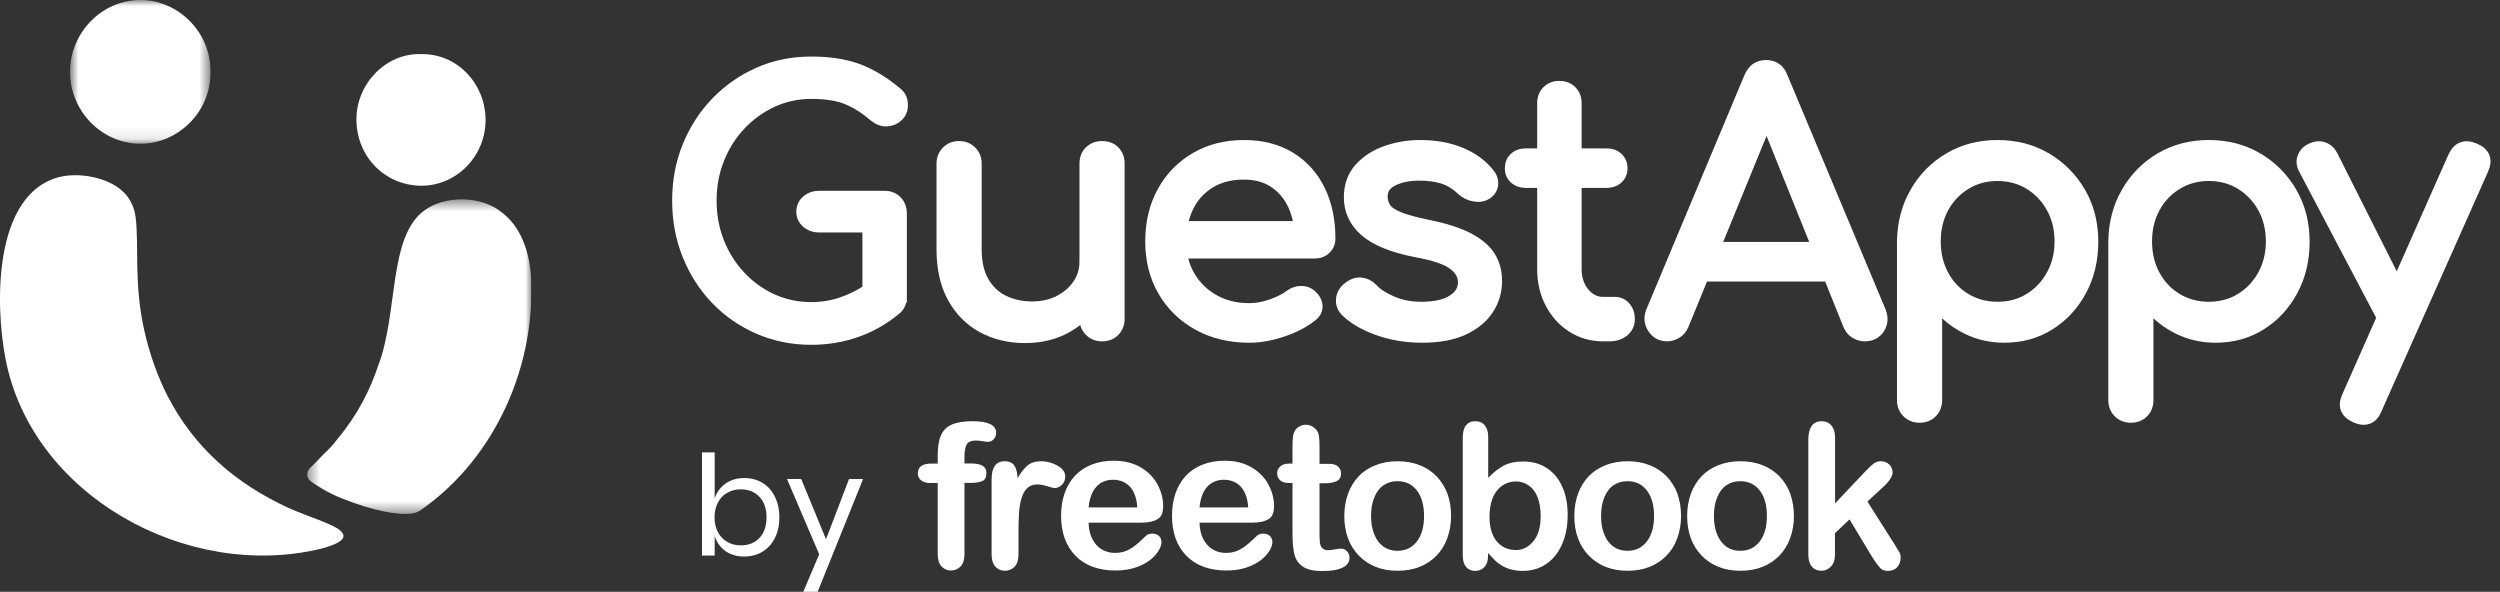
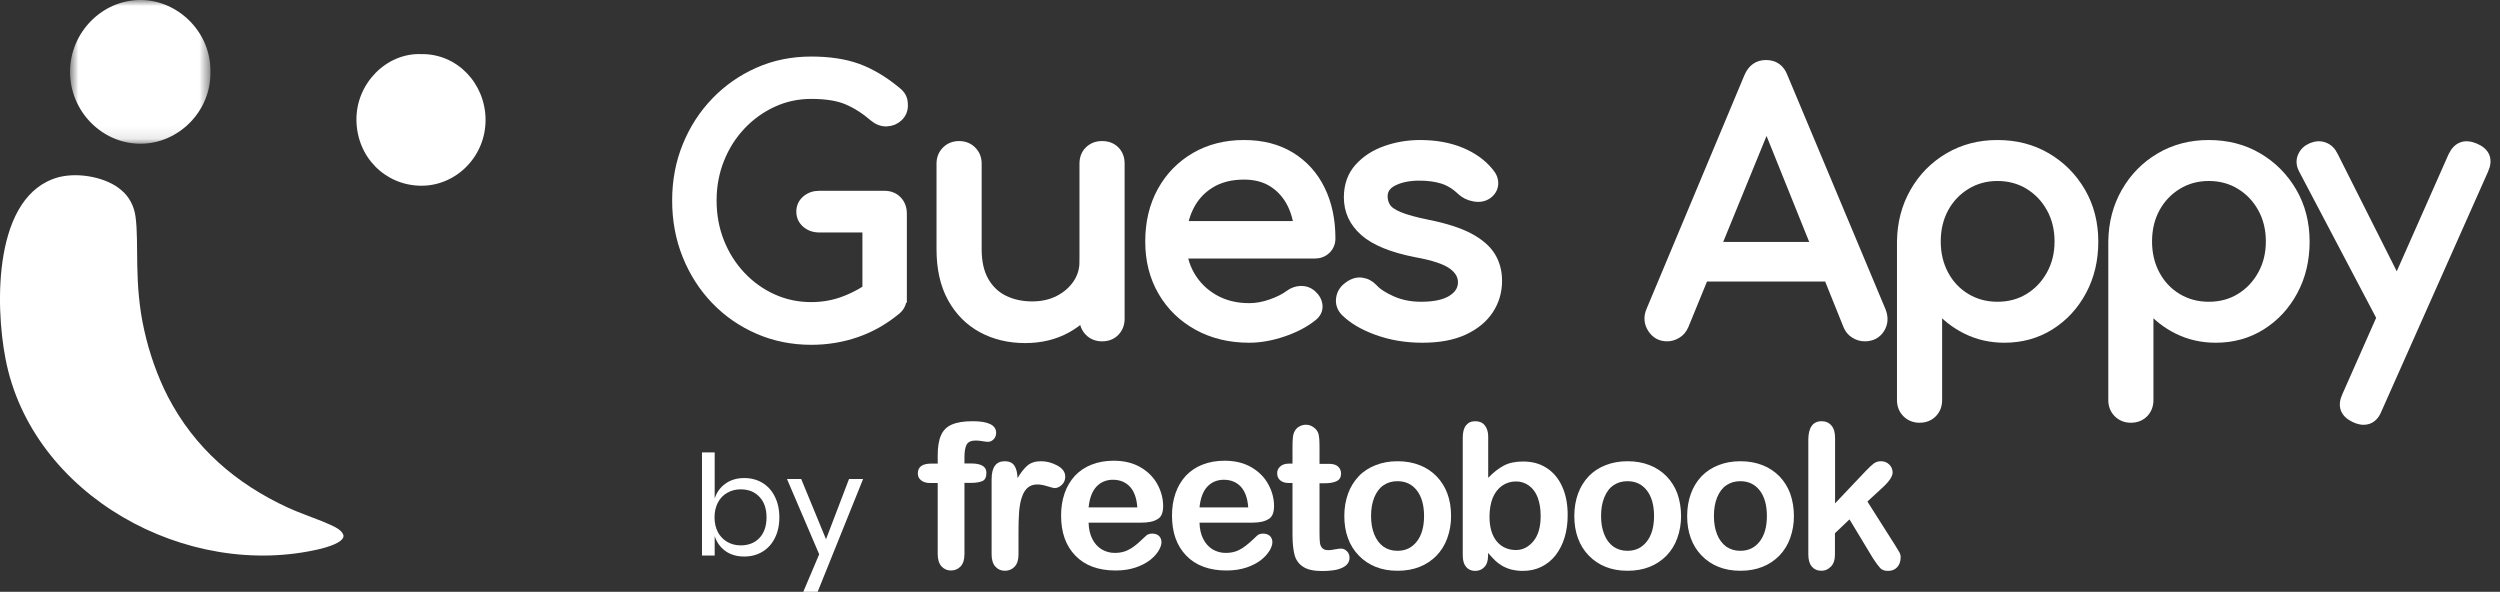
<svg xmlns="http://www.w3.org/2000/svg" width="207" height="49" viewBox="0 0 207 49" fill="none">
  <rect x="0" y="0" width="207" height="49" fill="#333333" stroke="none" />
  <g clip-path="url(#clip0_149_68)">
    <mask id="mask0_149_68" style="mask-type:luminance" maskUnits="userSpaceOnUse" x="25" y="16" width="19" height="27">
      <path d="M25.44 16.507H44V42.552H25.44V16.507Z" fill="white" />
    </mask>
    <g mask="url(#mask0_149_68)">
-       <path fill-rule="evenodd" clip-rule="evenodd" d="M26.272 38.152C27.021 37.331 27.204 37.319 27.96 36.328C29.616 34.338 30.646 32.277 31.306 30.297C32.987 25.975 32.122 19.59 35.153 17.413C36.835 16.178 39.804 16.194 41.484 17.536C43.074 18.709 43.738 20.614 43.945 22.555C44.479 30.044 41.111 37.84 34.889 42.201C34.382 42.54 34.103 42.534 33.556 42.55C32.881 42.571 31.113 42.391 28.267 41.253C27.194 40.824 26.07 40.132 25.689 39.814C25.373 39.55 25.356 39.073 25.646 38.781L26.272 38.152Z" fill="white" />
-     </g>
+       </g>
    <path fill-rule="evenodd" clip-rule="evenodd" d="M28.441 44.348C28.483 44.746 27.766 45.131 26.564 45.438C15.47 48.106 2.623 41.01 0.456 29.704C-0.416 25.234 -0.556 16.1 4.882 14.664C6.618 14.232 8.888 14.733 10.027 15.728C10.713 16.284 11.112 17.09 11.224 17.958C11.524 20.138 11.063 23.473 11.947 27.362C12.363 29.241 13.036 31.157 13.903 32.846C16.098 37.069 19.507 40.044 23.888 42.056C24.804 42.469 25.808 42.812 26.725 43.181C27.369 43.477 28.281 43.76 28.439 44.329L28.441 44.348Z" fill="white" />
    <mask id="mask1_149_68" style="mask-type:luminance" maskUnits="userSpaceOnUse" x="5" y="0" width="13" height="12">
      <path d="M5.799 0H17.422V11.9H5.799V0Z" fill="white" />
    </mask>
    <g mask="url(#mask1_149_68)">
      <path fill-rule="evenodd" clip-rule="evenodd" d="M17.421 5.972C17.486 9.165 14.817 11.912 11.606 11.9C8.428 11.887 5.783 9.202 5.799 5.904C5.816 2.702 8.442 -0.028 11.681 0C14.815 0.028 17.503 2.746 17.421 5.972Z" fill="white" />
    </g>
    <path fill-rule="evenodd" clip-rule="evenodd" d="M34.863 4.48C37.872 4.428 40.163 6.921 40.204 9.854C40.248 12.949 37.755 15.413 34.839 15.378C31.892 15.342 29.548 13.012 29.513 9.94C29.479 6.914 31.995 4.375 34.863 4.48Z" fill="white" />
  </g>
  <path d="M67.171 28.15C65.616 28.15 64.161 27.858 62.808 27.272C61.454 26.686 60.273 25.87 59.265 24.824C58.257 23.777 57.47 22.553 56.904 21.152C56.337 19.75 56.054 18.233 56.054 16.602C56.054 14.989 56.337 13.486 56.904 12.094C57.47 10.702 58.257 9.483 59.265 8.437C60.273 7.39 61.449 6.57 62.793 5.974C64.137 5.379 65.597 5.082 67.171 5.082C68.649 5.082 69.921 5.274 70.987 5.658C72.052 6.042 73.123 6.675 74.198 7.558C74.352 7.674 74.472 7.794 74.558 7.918C74.644 8.043 74.702 8.168 74.731 8.293C74.76 8.418 74.774 8.566 74.774 8.739C74.774 9.104 74.644 9.411 74.385 9.661C74.126 9.91 73.809 10.045 73.435 10.064C73.061 10.083 72.71 9.958 72.384 9.69C71.673 9.075 70.939 8.605 70.18 8.278C69.422 7.952 68.419 7.789 67.171 7.789C66.038 7.789 64.972 8.019 63.974 8.48C62.976 8.941 62.097 9.574 61.339 10.381C60.581 11.187 59.99 12.123 59.568 13.189C59.145 14.254 58.934 15.392 58.934 16.602C58.934 17.83 59.145 18.977 59.568 20.043C59.99 21.109 60.581 22.045 61.339 22.851C62.097 23.657 62.976 24.286 63.974 24.738C64.972 25.189 66.038 25.414 67.171 25.414C68.15 25.414 69.076 25.246 69.95 24.91C70.824 24.574 71.664 24.109 72.47 23.514C72.816 23.264 73.156 23.154 73.493 23.182C73.829 23.211 74.112 23.346 74.342 23.585C74.573 23.826 74.688 24.157 74.688 24.579C74.688 24.771 74.654 24.958 74.587 25.141C74.52 25.323 74.4 25.491 74.227 25.645C73.209 26.489 72.105 27.118 70.915 27.531C69.725 27.944 68.477 28.15 67.171 28.15ZM74.688 24.579L71.808 24.003V18.848H67.833C67.411 18.848 67.056 18.723 66.768 18.474C66.48 18.224 66.336 17.907 66.336 17.523C66.336 17.139 66.48 16.822 66.768 16.573C67.056 16.323 67.411 16.198 67.833 16.198H73.219C73.66 16.198 74.016 16.337 74.284 16.616C74.553 16.894 74.688 17.254 74.688 17.696V24.579Z" fill="white" />
  <path d="M74.688 24.579C74.688 24.157 74.573 23.826 74.342 23.585C74.112 23.346 73.829 23.211 73.493 23.182C73.156 23.154 72.816 23.264 72.47 23.514C71.664 24.109 70.824 24.574 69.95 24.91C69.076 25.246 68.15 25.414 67.171 25.414C66.038 25.414 64.972 25.189 63.974 24.738C62.976 24.286 62.097 23.657 61.339 22.851C60.581 22.045 59.99 21.109 59.568 20.043C59.145 18.977 58.934 17.83 58.934 16.602C58.934 15.392 59.145 14.254 59.568 13.189C59.99 12.123 60.581 11.187 61.339 10.381C62.097 9.574 62.976 8.941 63.974 8.48C64.972 8.019 66.038 7.789 67.171 7.789C68.419 7.789 69.422 7.952 70.18 8.278C70.939 8.605 71.673 9.075 72.384 9.69C72.71 9.958 73.061 10.083 73.435 10.064C73.809 10.045 74.126 9.91 74.385 9.661C74.644 9.411 74.774 9.104 74.774 8.739C74.774 8.566 74.76 8.418 74.731 8.293C74.702 8.168 74.644 8.043 74.558 7.918C74.472 7.794 74.352 7.674 74.198 7.558C73.123 6.675 72.052 6.042 70.987 5.658C69.921 5.274 68.649 5.082 67.171 5.082C65.597 5.082 64.137 5.379 62.793 5.974C61.449 6.57 60.273 7.39 59.265 8.437C58.257 9.483 57.47 10.702 56.904 12.094C56.337 13.486 56.054 14.989 56.054 16.602C56.054 18.233 56.337 19.75 56.904 21.152C57.47 22.553 58.257 23.777 59.265 24.824C60.273 25.87 61.454 26.686 62.808 27.272C64.161 27.858 65.616 28.15 67.171 28.15C68.477 28.15 69.725 27.944 70.915 27.531C72.105 27.118 73.209 26.489 74.227 25.645C74.4 25.491 74.52 25.323 74.587 25.141C74.654 24.958 74.688 24.771 74.688 24.579ZM74.688 24.579L71.808 24.003V18.848H67.833C67.411 18.848 67.056 18.723 66.768 18.474C66.48 18.224 66.336 17.907 66.336 17.523C66.336 17.139 66.48 16.822 66.768 16.573C67.056 16.323 67.411 16.198 67.833 16.198H73.219C73.66 16.198 74.016 16.337 74.284 16.616C74.553 16.894 74.688 17.254 74.688 17.696V24.579Z" stroke="white" stroke-width="0.8" />
  <path d="M84.885 28.006C83.56 28.006 82.374 27.723 81.328 27.157C80.281 26.59 79.456 25.76 78.851 24.666C78.246 23.571 77.944 22.227 77.944 20.634V13.549C77.944 13.127 78.083 12.776 78.361 12.498C78.64 12.219 78.99 12.08 79.412 12.08C79.835 12.08 80.185 12.219 80.464 12.498C80.742 12.776 80.881 13.127 80.881 13.549V20.634C80.881 21.709 81.083 22.597 81.486 23.298C81.889 23.998 82.436 24.517 83.128 24.853C83.819 25.189 84.597 25.357 85.46 25.357C86.286 25.357 87.02 25.194 87.664 24.867C88.307 24.541 88.82 24.099 89.204 23.543C89.588 22.986 89.781 22.362 89.781 21.671H91.595C91.595 22.861 91.302 23.936 90.716 24.896C90.131 25.856 89.334 26.614 88.326 27.171C87.318 27.728 86.171 28.006 84.885 28.006ZM91.249 27.863C90.827 27.863 90.477 27.723 90.198 27.445C89.92 27.166 89.781 26.816 89.781 26.394V13.549C89.781 13.107 89.92 12.752 90.198 12.483C90.477 12.214 90.827 12.08 91.249 12.08C91.691 12.08 92.046 12.214 92.315 12.483C92.584 12.752 92.718 13.107 92.718 13.549V26.394C92.718 26.816 92.584 27.166 92.315 27.445C92.046 27.723 91.691 27.863 91.249 27.863Z" fill="white" stroke="white" stroke-width="0.8" />
  <path d="M103.434 27.978C101.84 27.978 100.424 27.637 99.186 26.955C97.947 26.274 96.978 25.333 96.277 24.133C95.576 22.933 95.226 21.555 95.226 20C95.226 18.426 95.557 17.038 96.219 15.838C96.882 14.639 97.799 13.698 98.97 13.016C100.141 12.335 101.485 11.994 103.002 11.994C104.499 11.994 105.786 12.325 106.861 12.987C107.936 13.65 108.757 14.562 109.323 15.723C109.89 16.885 110.173 18.224 110.173 19.741C110.173 20.106 110.048 20.408 109.799 20.648C109.549 20.888 109.232 21.008 108.848 21.008H97.242V18.704H108.762L107.581 19.511C107.562 18.55 107.37 17.691 107.005 16.933C106.64 16.174 106.122 15.575 105.45 15.133C104.778 14.691 103.962 14.47 103.002 14.47C101.907 14.47 100.971 14.71 100.194 15.191C99.416 15.671 98.826 16.328 98.422 17.163C98.019 17.998 97.818 18.944 97.818 20C97.818 21.056 98.058 21.997 98.538 22.823C99.018 23.648 99.68 24.301 100.525 24.781C101.37 25.261 102.339 25.501 103.434 25.501C104.029 25.501 104.639 25.39 105.263 25.17C105.887 24.949 106.391 24.695 106.775 24.407C107.063 24.195 107.375 24.085 107.711 24.075C108.047 24.066 108.339 24.166 108.589 24.378C108.915 24.666 109.088 24.983 109.107 25.328C109.127 25.674 108.973 25.971 108.647 26.221C107.994 26.739 107.183 27.162 106.213 27.488C105.243 27.814 104.317 27.978 103.434 27.978Z" fill="white" stroke="white" stroke-width="0.8" />
  <path d="M117.778 27.978C116.434 27.978 115.191 27.771 114.048 27.358C112.906 26.946 112.018 26.422 111.384 25.789C111.096 25.482 110.976 25.131 111.024 24.738C111.072 24.344 111.26 24.023 111.586 23.773C111.97 23.466 112.349 23.336 112.724 23.384C113.098 23.432 113.42 23.6 113.688 23.888C114.015 24.253 114.538 24.594 115.258 24.91C115.978 25.227 116.78 25.386 117.663 25.386C118.776 25.386 119.626 25.203 120.212 24.838C120.797 24.474 121.1 24.003 121.119 23.427C121.138 22.851 120.864 22.352 120.298 21.93C119.732 21.507 118.7 21.162 117.202 20.893C115.263 20.509 113.856 19.933 112.983 19.165C112.109 18.397 111.672 17.456 111.672 16.343C111.672 15.363 111.96 14.552 112.536 13.909C113.112 13.266 113.852 12.786 114.754 12.469C115.656 12.152 116.597 11.994 117.576 11.994C118.844 11.994 119.967 12.195 120.946 12.598C121.925 13.002 122.703 13.559 123.279 14.269C123.548 14.576 123.672 14.898 123.653 15.234C123.634 15.57 123.471 15.853 123.164 16.083C122.856 16.294 122.492 16.362 122.069 16.285C121.647 16.208 121.292 16.035 121.004 15.767C120.524 15.306 120.005 14.989 119.448 14.816C118.892 14.643 118.248 14.557 117.519 14.557C116.674 14.557 115.959 14.701 115.373 14.989C114.788 15.277 114.495 15.699 114.495 16.256C114.495 16.602 114.586 16.914 114.768 17.192C114.951 17.471 115.311 17.72 115.848 17.941C116.386 18.162 117.173 18.378 118.21 18.589C119.65 18.877 120.788 19.242 121.623 19.683C122.458 20.125 123.058 20.639 123.423 21.224C123.788 21.81 123.97 22.486 123.97 23.255C123.97 24.138 123.735 24.934 123.264 25.645C122.794 26.355 122.103 26.922 121.191 27.344C120.279 27.767 119.141 27.978 117.778 27.978Z" fill="white" stroke="white" stroke-width="0.8" />
-   <path d="M132.746 27.863C131.786 27.863 130.922 27.618 130.154 27.128C129.386 26.639 128.782 25.971 128.34 25.127C127.898 24.282 127.678 23.331 127.678 22.275V8.538C127.678 8.115 127.812 7.77 128.081 7.501C128.35 7.232 128.695 7.098 129.118 7.098C129.54 7.098 129.886 7.232 130.154 7.501C130.423 7.77 130.558 8.115 130.558 8.538V22.275C130.558 23.043 130.769 23.686 131.191 24.205C131.614 24.723 132.132 24.983 132.746 24.983H133.726C134.071 24.983 134.364 25.117 134.604 25.386C134.844 25.654 134.964 26 134.964 26.422C134.964 26.845 134.806 27.191 134.489 27.459C134.172 27.728 133.764 27.863 133.265 27.863H132.746ZM126.353 15.162C125.95 15.162 125.623 15.046 125.374 14.816C125.124 14.586 124.999 14.298 124.999 13.952C124.999 13.568 125.124 13.261 125.374 13.03C125.623 12.8 125.95 12.685 126.353 12.685H133.006C133.409 12.685 133.735 12.8 133.985 13.03C134.234 13.261 134.359 13.568 134.359 13.952C134.359 14.298 134.234 14.586 133.985 14.816C133.735 15.046 133.409 15.162 133.006 15.162H126.353Z" fill="white" stroke="white" stroke-width="0.8" />
  <path d="M138.039 27.862C137.502 27.862 137.089 27.632 136.801 27.171C136.513 26.71 136.484 26.221 136.715 25.702L144.807 6.378C145.095 5.706 145.566 5.37 146.219 5.37C146.91 5.37 147.38 5.706 147.63 6.378L155.751 25.76C155.963 26.298 155.929 26.782 155.651 27.214C155.372 27.646 154.955 27.862 154.398 27.862C154.11 27.862 153.836 27.781 153.577 27.618C153.318 27.454 153.131 27.229 153.015 26.941L145.873 9.2H146.679L139.422 26.941C139.287 27.248 139.091 27.478 138.831 27.632C138.572 27.786 138.308 27.862 138.039 27.862ZM139.566 22.909L140.718 20.432H152.007L153.159 22.909H139.566Z" fill="white" stroke="white" stroke-width="0.8" />
  <path d="M158.939 34.602C158.517 34.602 158.166 34.462 157.888 34.184C157.61 33.906 157.47 33.555 157.47 33.133V20C157.489 18.486 157.846 17.123 158.541 15.91C159.236 14.696 160.179 13.74 161.369 13.042C162.559 12.343 163.896 11.994 165.381 11.994C166.904 11.994 168.261 12.344 169.451 13.045C170.642 13.746 171.587 14.699 172.288 15.904C172.989 17.11 173.339 18.478 173.339 20.008C173.339 21.52 173.016 22.877 172.37 24.08C171.724 25.284 170.845 26.234 169.735 26.932C168.624 27.629 167.368 27.978 165.966 27.978C164.834 27.978 163.792 27.742 162.842 27.272C161.891 26.802 161.08 26.163 160.408 25.357V33.133C160.408 33.555 160.273 33.906 160.002 34.184C159.732 34.462 159.377 34.602 158.939 34.602ZM165.389 25.386C166.369 25.386 167.243 25.151 168.011 24.68C168.779 24.21 169.389 23.565 169.84 22.747C170.291 21.929 170.517 21.012 170.517 19.995C170.517 18.962 170.291 18.037 169.84 17.221C169.389 16.405 168.777 15.762 168.005 15.291C167.233 14.821 166.36 14.586 165.386 14.586C164.429 14.586 163.561 14.823 162.782 15.298C162.003 15.773 161.393 16.416 160.953 17.227C160.513 18.039 160.293 18.962 160.293 19.998C160.293 21.017 160.513 21.937 160.952 22.757C161.392 23.577 162 24.22 162.778 24.686C163.555 25.153 164.425 25.386 165.389 25.386Z" fill="white" stroke="white" stroke-width="0.8" />
  <path d="M176.436 34.602C176.013 34.602 175.663 34.462 175.385 34.184C175.106 33.906 174.967 33.555 174.967 33.133V20C174.986 18.486 175.343 17.123 176.038 15.91C176.733 14.696 177.675 13.74 178.865 13.042C180.055 12.343 181.392 11.994 182.877 11.994C184.401 11.994 185.757 12.344 186.948 13.045C188.138 13.746 189.084 14.699 189.785 15.904C190.485 17.11 190.836 18.478 190.836 20.008C190.836 21.52 190.513 22.877 189.866 24.08C189.22 25.284 188.342 26.234 187.231 26.932C186.121 27.629 184.865 27.978 183.463 27.978C182.33 27.978 181.289 27.742 180.338 27.272C179.388 26.802 178.577 26.163 177.905 25.357V33.133C177.905 33.555 177.769 33.906 177.499 34.184C177.228 34.462 176.874 34.602 176.436 34.602ZM182.885 25.386C183.866 25.386 184.74 25.151 185.508 24.68C186.276 24.21 186.885 23.565 187.337 22.747C187.788 21.929 188.013 21.012 188.013 19.995C188.013 18.962 187.788 18.037 187.337 17.221C186.885 16.405 186.274 15.762 185.501 15.291C184.729 14.821 183.856 14.586 182.882 14.586C181.925 14.586 181.057 14.823 180.278 15.298C179.5 15.773 178.89 16.416 178.45 17.227C178.009 18.039 177.789 18.962 177.789 19.998C177.789 21.017 178.009 21.937 178.449 22.757C178.888 23.577 179.497 24.22 180.274 24.686C181.051 25.153 181.922 25.386 182.885 25.386Z" fill="white" stroke="white" stroke-width="0.8" />
  <path d="M195.702 34.774C195.51 34.774 195.279 34.717 195.01 34.601C194.166 34.217 193.935 33.613 194.319 32.787L203.103 12.944C203.487 12.137 204.092 11.907 204.918 12.253C205.782 12.617 206.022 13.222 205.638 14.067L196.825 33.881C196.594 34.477 196.22 34.774 195.702 34.774ZM199.1 27.229C198.735 27.382 198.394 27.397 198.078 27.272C197.761 27.147 197.506 26.902 197.314 26.537L190.719 14.009C190.527 13.645 190.503 13.294 190.647 12.958C190.791 12.622 191.046 12.377 191.41 12.224C191.775 12.07 192.121 12.056 192.447 12.181C192.774 12.305 193.023 12.55 193.196 12.915L199.503 25.443C199.695 25.808 199.767 26.158 199.719 26.494C199.671 26.83 199.465 27.075 199.1 27.229Z" fill="white" stroke="white" stroke-width="0.8" />
  <g clip-path="url(#clip1_149_68)">
    <path d="M77.115 38.385H77.642V37.716C77.642 37.014 77.728 36.464 77.911 36.053C78.083 35.643 78.384 35.341 78.803 35.157C79.223 34.974 79.792 34.877 80.534 34.877C81.836 34.877 82.481 35.201 82.481 35.838C82.481 36.043 82.416 36.226 82.277 36.367C82.137 36.517 81.986 36.583 81.793 36.583C81.707 36.583 81.556 36.561 81.341 36.529C81.163 36.498 80.984 36.48 80.803 36.474C80.406 36.474 80.147 36.593 80.029 36.831C79.911 37.069 79.857 37.403 79.857 37.846V38.375H80.406C81.255 38.375 81.674 38.634 81.674 39.141C81.674 39.508 81.567 39.735 81.341 39.832C81.115 39.929 80.803 39.983 80.406 39.983H79.857V45.888C79.857 46.331 79.75 46.665 79.545 46.892C79.341 47.119 79.061 47.237 78.739 47.237C78.427 47.237 78.158 47.119 77.954 46.892C77.75 46.666 77.642 46.32 77.642 45.888V39.994H77.029C76.695 39.994 76.448 39.919 76.265 39.767C76.083 39.627 75.996 39.432 75.996 39.195C75.996 38.655 76.373 38.385 77.115 38.385H77.115ZM84.331 44.042V45.91C84.331 46.363 84.223 46.698 84.008 46.924C83.793 47.151 83.524 47.259 83.201 47.259C82.879 47.259 82.621 47.141 82.416 46.914C82.212 46.687 82.105 46.352 82.105 45.899V39.691C82.105 38.687 82.47 38.19 83.191 38.19C83.556 38.19 83.825 38.309 83.986 38.547C84.148 38.785 84.234 39.13 84.255 39.583C84.524 39.13 84.793 38.784 85.073 38.547C85.352 38.309 85.728 38.19 86.191 38.19C86.653 38.19 87.115 38.309 87.545 38.547C87.987 38.785 88.202 39.086 88.202 39.475C88.202 39.745 88.104 39.972 87.922 40.144C87.739 40.318 87.535 40.414 87.32 40.414C87.234 40.414 87.04 40.36 86.728 40.263C86.417 40.166 86.137 40.112 85.9 40.112C85.578 40.112 85.309 40.199 85.105 40.371C84.9 40.544 84.739 40.792 84.621 41.138C84.502 41.472 84.427 41.871 84.384 42.347C84.347 42.911 84.329 43.476 84.331 44.041V44.042ZM94.481 43.276H90.137C90.148 43.783 90.245 44.226 90.438 44.614C90.632 45.003 90.9 45.294 91.223 45.489C91.552 45.684 91.927 45.785 92.309 45.78C92.578 45.78 92.814 45.748 93.04 45.683C93.266 45.618 93.47 45.521 93.674 45.392C93.875 45.263 94.066 45.118 94.245 44.96C94.417 44.809 94.642 44.604 94.922 44.334C95.04 44.236 95.201 44.183 95.406 44.183C95.632 44.183 95.815 44.248 95.954 44.366C96.094 44.496 96.169 44.668 96.169 44.895C96.169 45.1 96.094 45.327 95.933 45.597C95.772 45.866 95.535 46.126 95.223 46.374C94.901 46.622 94.503 46.827 94.029 46.989C93.546 47.151 92.997 47.237 92.373 47.237C90.944 47.237 89.836 46.828 89.04 46.007C88.245 45.187 87.858 44.085 87.858 42.681C87.858 42.023 87.954 41.408 88.148 40.847C88.329 40.311 88.618 39.819 88.997 39.4C89.385 38.991 89.859 38.674 90.384 38.472C90.933 38.256 91.535 38.148 92.212 38.148C93.083 38.148 93.825 38.331 94.449 38.698C95.073 39.066 95.535 39.541 95.847 40.124C96.158 40.707 96.309 41.3 96.309 41.904C96.309 42.466 96.148 42.833 95.825 42.995C95.514 43.19 95.062 43.276 94.481 43.276ZM90.137 42.012H94.17C94.116 41.247 93.912 40.685 93.557 40.296C93.202 39.919 92.728 39.724 92.147 39.724C91.6 39.724 91.137 39.919 90.782 40.296C90.427 40.685 90.212 41.257 90.137 42.012H90.137ZM103.664 43.276H99.32C99.331 43.783 99.428 44.226 99.621 44.614C99.815 45.003 100.083 45.294 100.406 45.489C100.735 45.683 101.11 45.784 101.492 45.78C101.761 45.78 101.998 45.748 102.224 45.683C102.449 45.618 102.654 45.521 102.858 45.392C103.058 45.263 103.249 45.118 103.427 44.96C103.6 44.809 103.826 44.604 104.105 44.334C104.223 44.236 104.385 44.183 104.589 44.183C104.815 44.183 104.998 44.248 105.137 44.366C105.277 44.496 105.353 44.668 105.353 44.895C105.353 45.1 105.277 45.327 105.116 45.597C104.954 45.866 104.718 46.126 104.406 46.374C104.084 46.622 103.686 46.827 103.213 46.989C102.729 47.151 102.18 47.237 101.557 47.237C100.127 47.237 99.019 46.828 98.223 46.007C97.428 45.187 97.041 44.085 97.041 42.681C97.041 42.023 97.137 41.408 97.331 40.847C97.512 40.311 97.801 39.819 98.18 39.4C98.568 38.991 99.042 38.674 99.567 38.472C100.115 38.256 100.717 38.148 101.395 38.148C102.266 38.148 103.008 38.331 103.631 38.698C104.255 39.066 104.717 39.541 105.029 40.124C105.341 40.707 105.491 41.3 105.491 41.904C105.491 42.466 105.33 42.833 105.008 42.995C104.696 43.19 104.245 43.276 103.664 43.276H103.664ZM99.32 42.012H103.353C103.299 41.247 103.094 40.685 102.739 40.296C102.385 39.919 101.911 39.724 101.331 39.724C100.782 39.724 100.32 39.919 99.965 40.296C99.61 40.674 99.395 41.257 99.32 42.012Z" fill="white" />
    <path d="M106.772 38.385H107.019V37.047C107.019 36.691 107.03 36.409 107.052 36.205C107.073 36 107.127 35.827 107.213 35.675C107.299 35.525 107.428 35.395 107.589 35.309C107.757 35.217 107.946 35.168 108.137 35.168C108.417 35.168 108.675 35.276 108.901 35.492C109.051 35.632 109.148 35.805 109.191 36.01C109.234 36.215 109.256 36.507 109.256 36.885V38.407H110.073C110.385 38.407 110.632 38.483 110.794 38.633C110.955 38.784 111.041 38.979 111.041 39.206C111.041 39.508 110.923 39.713 110.686 39.832C110.449 39.951 110.116 40.015 109.675 40.015H109.256V44.118C109.256 44.463 109.267 44.733 109.288 44.927C109.309 45.111 109.374 45.272 109.481 45.38C109.589 45.499 109.761 45.554 109.998 45.554C110.127 45.554 110.309 45.531 110.524 45.489C110.74 45.445 110.923 45.424 111.041 45.424C111.224 45.424 111.385 45.499 111.525 45.64C111.664 45.78 111.74 45.964 111.74 46.18C111.74 46.536 111.546 46.817 111.159 47C110.772 47.194 110.202 47.281 109.471 47.281C108.772 47.281 108.245 47.162 107.89 46.924C107.544 46.7 107.294 46.353 107.191 45.953C107.084 45.542 107.019 44.981 107.019 44.29V39.994H106.729C106.406 39.994 106.17 39.918 105.997 39.767C105.825 39.616 105.75 39.422 105.75 39.184C105.75 38.946 105.837 38.763 106.019 38.612C106.18 38.461 106.438 38.385 106.772 38.385Z" fill="white" />
    <path d="M120.148 42.725C120.153 43.35 120.048 43.972 119.836 44.56C119.644 45.1 119.34 45.594 118.944 46.007C118.548 46.411 118.072 46.728 117.546 46.935C117.008 47.151 116.395 47.259 115.718 47.259C115.041 47.259 114.439 47.151 113.901 46.935C113.374 46.725 112.897 46.405 112.503 45.996C112.108 45.586 111.804 45.097 111.611 44.56C111.406 44.009 111.309 43.395 111.309 42.725C111.309 42.045 111.417 41.429 111.621 40.868C111.813 40.334 112.114 39.845 112.503 39.432C112.879 39.033 113.352 38.731 113.901 38.515C114.449 38.299 115.051 38.191 115.718 38.191C116.395 38.191 116.998 38.299 117.546 38.515C118.076 38.719 118.557 39.036 118.955 39.443C119.348 39.854 119.652 40.343 119.847 40.879C120.052 41.429 120.148 42.056 120.148 42.725ZM117.912 42.725C117.912 41.818 117.707 41.106 117.309 40.598C116.911 40.091 116.374 39.843 115.707 39.843C115.277 39.843 114.89 39.951 114.557 40.178C114.223 40.404 113.976 40.739 113.793 41.181C113.61 41.624 113.524 42.143 113.524 42.725C113.524 43.308 113.61 43.815 113.793 44.258C113.976 44.701 114.223 45.024 114.546 45.262C114.879 45.488 115.255 45.607 115.707 45.607C116.385 45.607 116.911 45.349 117.309 44.841C117.707 44.334 117.912 43.632 117.912 42.725Z" fill="white" />
    <path d="M123.223 36.151V39.562C123.643 39.13 124.062 38.796 124.503 38.558C124.944 38.321 125.471 38.213 126.116 38.213C126.858 38.213 127.503 38.385 128.051 38.741C128.61 39.098 129.041 39.605 129.342 40.275C129.654 40.944 129.804 41.732 129.804 42.65C129.804 43.33 129.718 43.945 129.546 44.506C129.389 45.037 129.138 45.534 128.804 45.974C128.487 46.38 128.083 46.709 127.621 46.935C127.159 47.162 126.642 47.27 126.084 47.27C125.758 47.27 125.433 47.23 125.116 47.151C124.845 47.077 124.585 46.968 124.342 46.827C124.149 46.71 123.968 46.572 123.804 46.417C123.653 46.276 123.46 46.061 123.212 45.78V45.996C123.212 46.417 123.116 46.73 122.912 46.946C122.707 47.162 122.46 47.27 122.148 47.27C121.837 47.27 121.578 47.162 121.396 46.946C121.213 46.73 121.116 46.417 121.116 45.996V36.248C121.116 35.795 121.202 35.449 121.384 35.222C121.567 34.995 121.815 34.877 122.148 34.877C122.492 34.877 122.75 34.985 122.933 35.212C123.116 35.438 123.223 35.74 123.223 36.151ZM123.331 42.779C123.331 43.664 123.535 44.344 123.933 44.83C124.342 45.306 124.868 45.542 125.524 45.542C126.084 45.542 126.567 45.294 126.965 44.809C127.374 44.322 127.567 43.621 127.567 42.714C127.567 42.131 127.482 41.624 127.32 41.192C127.159 40.76 126.912 40.437 126.6 40.21C126.285 39.979 125.903 39.858 125.514 39.864C125.094 39.864 124.718 39.983 124.384 40.21C124.051 40.437 123.793 40.771 123.6 41.214C123.428 41.646 123.331 42.175 123.331 42.779V42.779ZM139.192 42.725C139.196 43.35 139.091 43.972 138.879 44.56C138.688 45.1 138.384 45.594 137.987 46.007C137.591 46.411 137.115 46.727 136.589 46.935C136.051 47.151 135.439 47.259 134.761 47.259C134.084 47.259 133.482 47.151 132.944 46.935C131.877 46.51 131.043 45.645 130.654 44.56C130.45 44.009 130.353 43.395 130.353 42.725C130.353 42.045 130.46 41.429 130.664 40.868C130.857 40.334 131.157 39.845 131.546 39.432C131.933 39.033 132.395 38.731 132.944 38.515C133.492 38.299 134.094 38.191 134.761 38.191C135.439 38.191 136.041 38.299 136.589 38.515C137.119 38.719 137.6 39.036 137.998 39.443C138.392 39.854 138.696 40.343 138.891 40.879C139.084 41.441 139.192 42.056 139.192 42.725ZM136.955 42.725C136.955 41.818 136.751 41.106 136.353 40.598C135.955 40.091 135.417 39.843 134.751 39.843C134.32 39.843 133.933 39.951 133.6 40.178C133.267 40.404 133.019 40.739 132.837 41.181C132.654 41.624 132.568 42.142 132.568 42.725C132.568 43.308 132.654 43.815 132.837 44.258C133.008 44.69 133.267 45.024 133.589 45.262C133.922 45.488 134.299 45.607 134.751 45.607C135.428 45.607 135.955 45.349 136.353 44.841C136.751 44.334 136.955 43.632 136.955 42.725ZM148.535 42.725C148.541 43.35 148.435 43.972 148.224 44.56C148.032 45.1 147.728 45.594 147.332 46.007C146.936 46.411 146.459 46.727 145.934 46.935C145.396 47.151 144.783 47.259 144.106 47.259C143.428 47.259 142.826 47.151 142.288 46.935C141.761 46.725 141.285 46.405 140.89 45.996C140.495 45.586 140.191 45.096 139.998 44.56C139.793 44.009 139.697 43.395 139.697 42.725C139.697 42.045 139.805 41.429 140.009 40.868C140.201 40.334 140.501 39.845 140.89 39.432C141.278 39.033 141.74 38.731 142.288 38.515C142.837 38.299 143.439 38.191 144.106 38.191C144.783 38.191 145.385 38.299 145.934 38.515C146.464 38.72 146.944 39.036 147.342 39.443C147.736 39.854 148.04 40.343 148.234 40.879C148.428 41.441 148.535 42.056 148.535 42.725ZM146.299 42.725C146.299 41.818 146.095 41.106 145.697 40.598C145.299 40.091 144.762 39.843 144.095 39.843C143.665 39.843 143.277 39.951 142.944 40.178C142.611 40.404 142.363 40.739 142.18 41.181C141.998 41.624 141.912 42.142 141.912 42.725C141.912 43.308 141.998 43.815 142.18 44.258C142.353 44.69 142.611 45.024 142.934 45.262C143.267 45.488 143.643 45.607 144.095 45.607C144.772 45.607 145.299 45.349 145.697 44.841C146.095 44.334 146.299 43.632 146.299 42.725ZM155.095 46.245L153.138 43.005L151.934 44.15V45.92C151.934 46.352 151.826 46.687 151.6 46.914C151.375 47.141 151.116 47.259 150.826 47.259C150.482 47.259 150.213 47.141 150.02 46.914C149.826 46.687 149.729 46.352 149.729 45.899V36.399C149.729 35.903 149.826 35.525 150.009 35.265C150.191 35.007 150.471 34.877 150.826 34.877C151.17 34.877 151.439 34.995 151.643 35.233C151.847 35.471 151.944 35.816 151.944 36.269V41.678L154.439 39.044C154.751 38.72 154.987 38.493 155.148 38.375C155.321 38.252 155.528 38.187 155.74 38.191C156.02 38.191 156.245 38.278 156.428 38.461C156.611 38.634 156.708 38.861 156.708 39.13C156.708 39.455 156.407 39.897 155.804 40.437L154.622 41.527L156.901 45.122C157.073 45.392 157.192 45.597 157.267 45.726C157.342 45.866 157.375 45.996 157.375 46.126C157.375 46.481 157.278 46.763 157.084 46.968C156.891 47.173 156.643 47.27 156.321 47.27C156.052 47.27 155.837 47.194 155.697 47.054C155.547 46.892 155.342 46.622 155.095 46.245Z" fill="white" />
  </g>
  <path d="M61.622 39.583C62.183 39.583 62.683 39.713 63.122 39.975C63.56 40.236 63.903 40.614 64.149 41.106C64.403 41.598 64.53 42.175 64.53 42.837C64.53 43.499 64.403 44.076 64.149 44.568C63.903 45.053 63.56 45.426 63.122 45.688C62.683 45.949 62.183 46.08 61.622 46.08C61.006 46.08 60.483 45.926 60.052 45.618C59.629 45.303 59.337 44.891 59.175 44.383V45.999H58.125V37.459H59.175V41.279C59.337 40.771 59.629 40.363 60.052 40.056C60.483 39.74 61.006 39.583 61.622 39.583ZM61.322 40.517C60.914 40.517 60.544 40.614 60.214 40.806C59.883 40.99 59.625 41.26 59.44 41.614C59.256 41.968 59.163 42.375 59.163 42.837C59.163 43.299 59.256 43.706 59.44 44.06C59.625 44.407 59.883 44.676 60.214 44.868C60.544 45.06 60.914 45.157 61.322 45.157C61.975 45.157 62.495 44.953 62.88 44.545C63.272 44.13 63.468 43.56 63.468 42.837C63.468 42.114 63.272 41.548 62.88 41.141C62.495 40.725 61.975 40.517 61.322 40.517Z" fill="white" />
  <path d="M66.34 39.663L68.394 44.649L70.298 39.663H71.464L67.702 49H66.513L67.829 45.895L65.163 39.663H66.34Z" fill="white" />
  <defs>
    <clipPath id="clip0_149_68">
      <rect width="44" height="46" fill="white" />
    </clipPath>
    <clipPath id="clip1_149_68">
      <rect width="81.378" height="12.404" fill="white" transform="translate(75.996 34.877)" />
    </clipPath>
  </defs>
</svg>